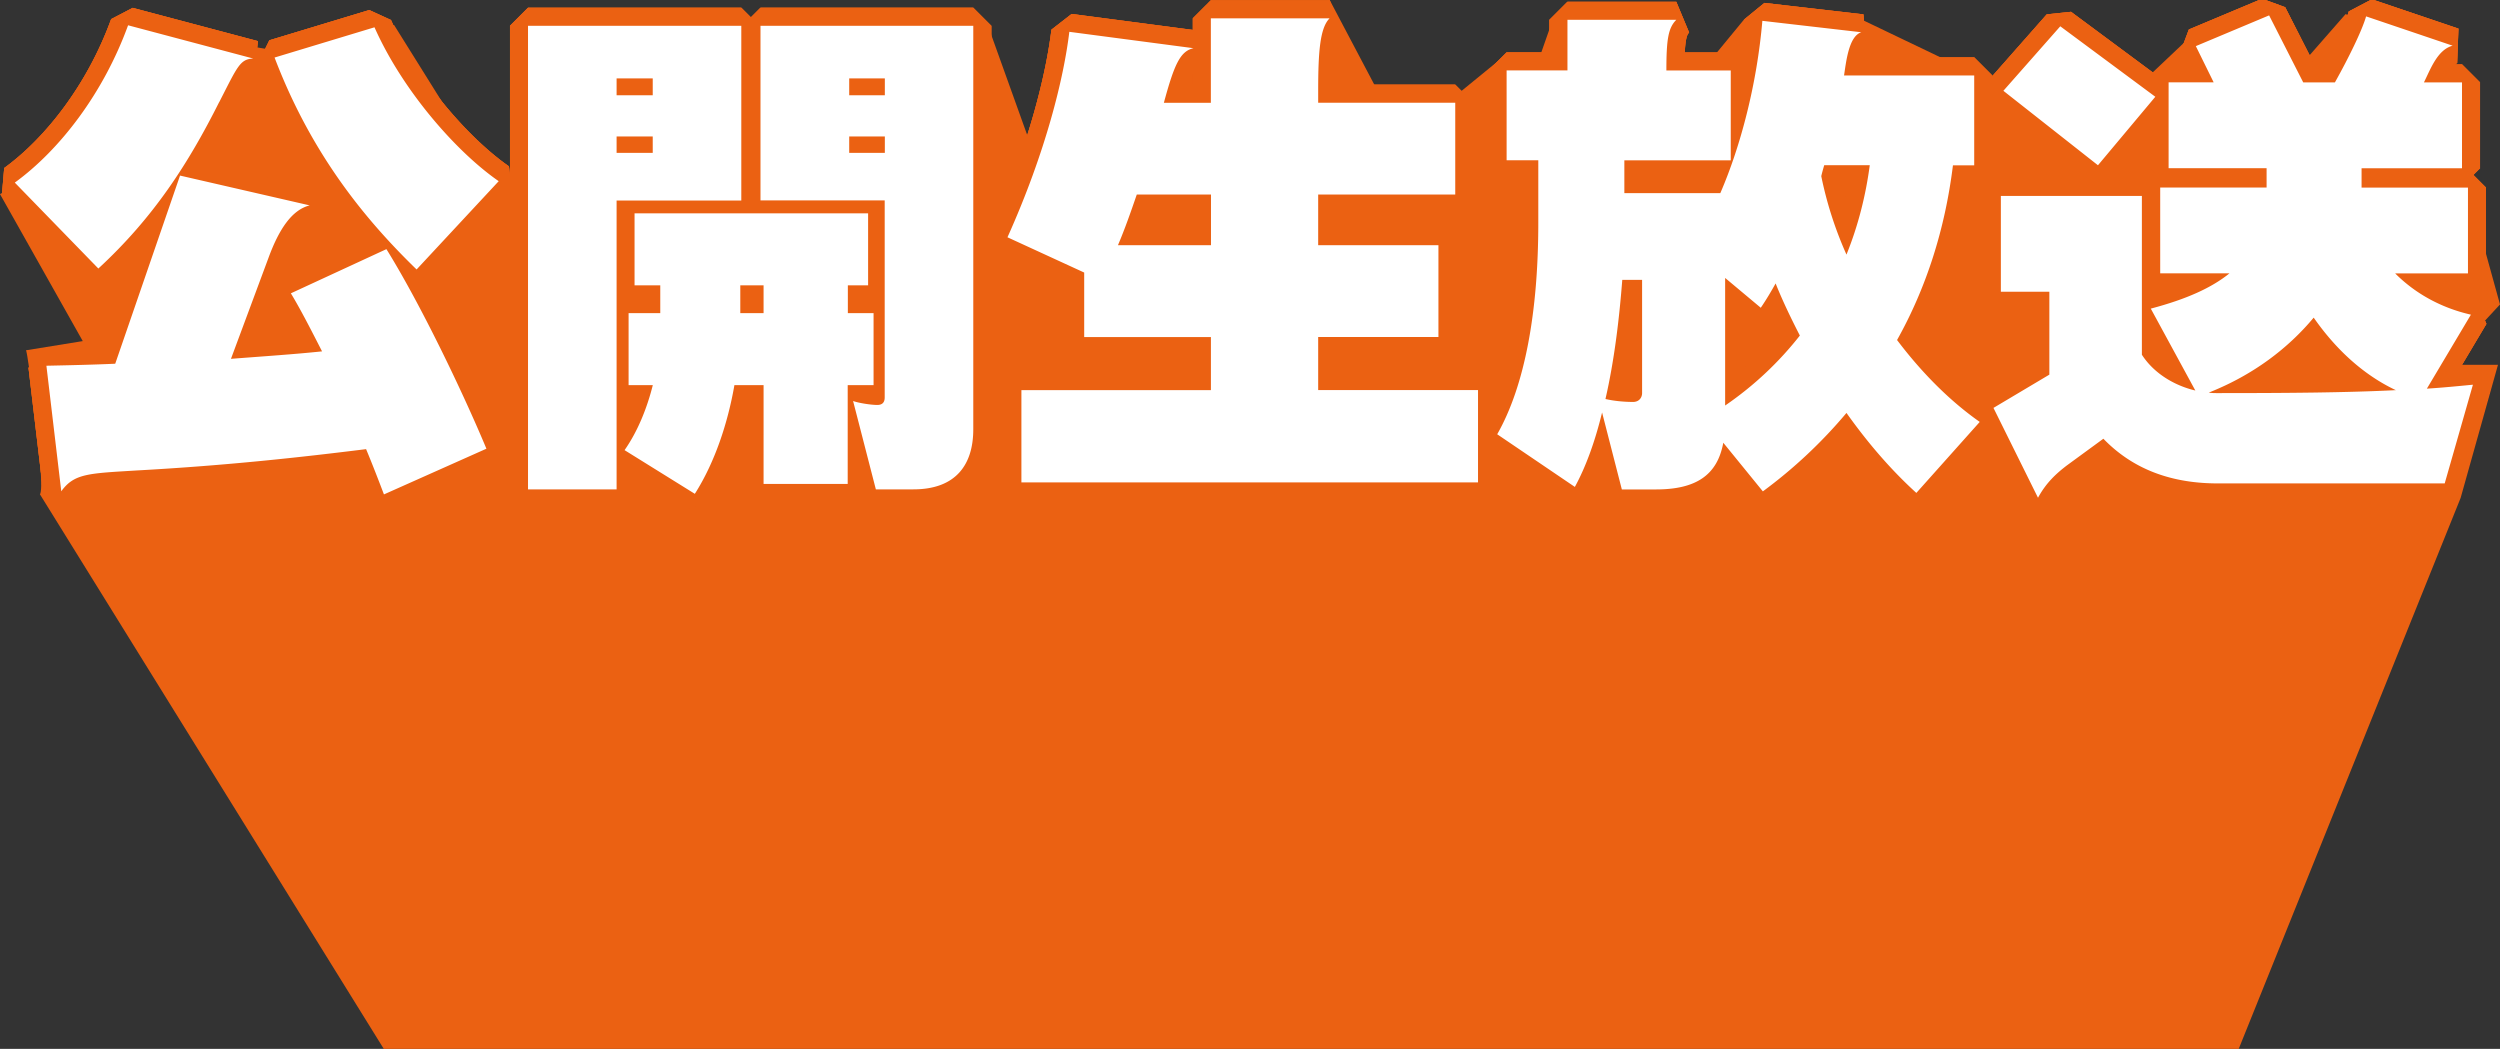
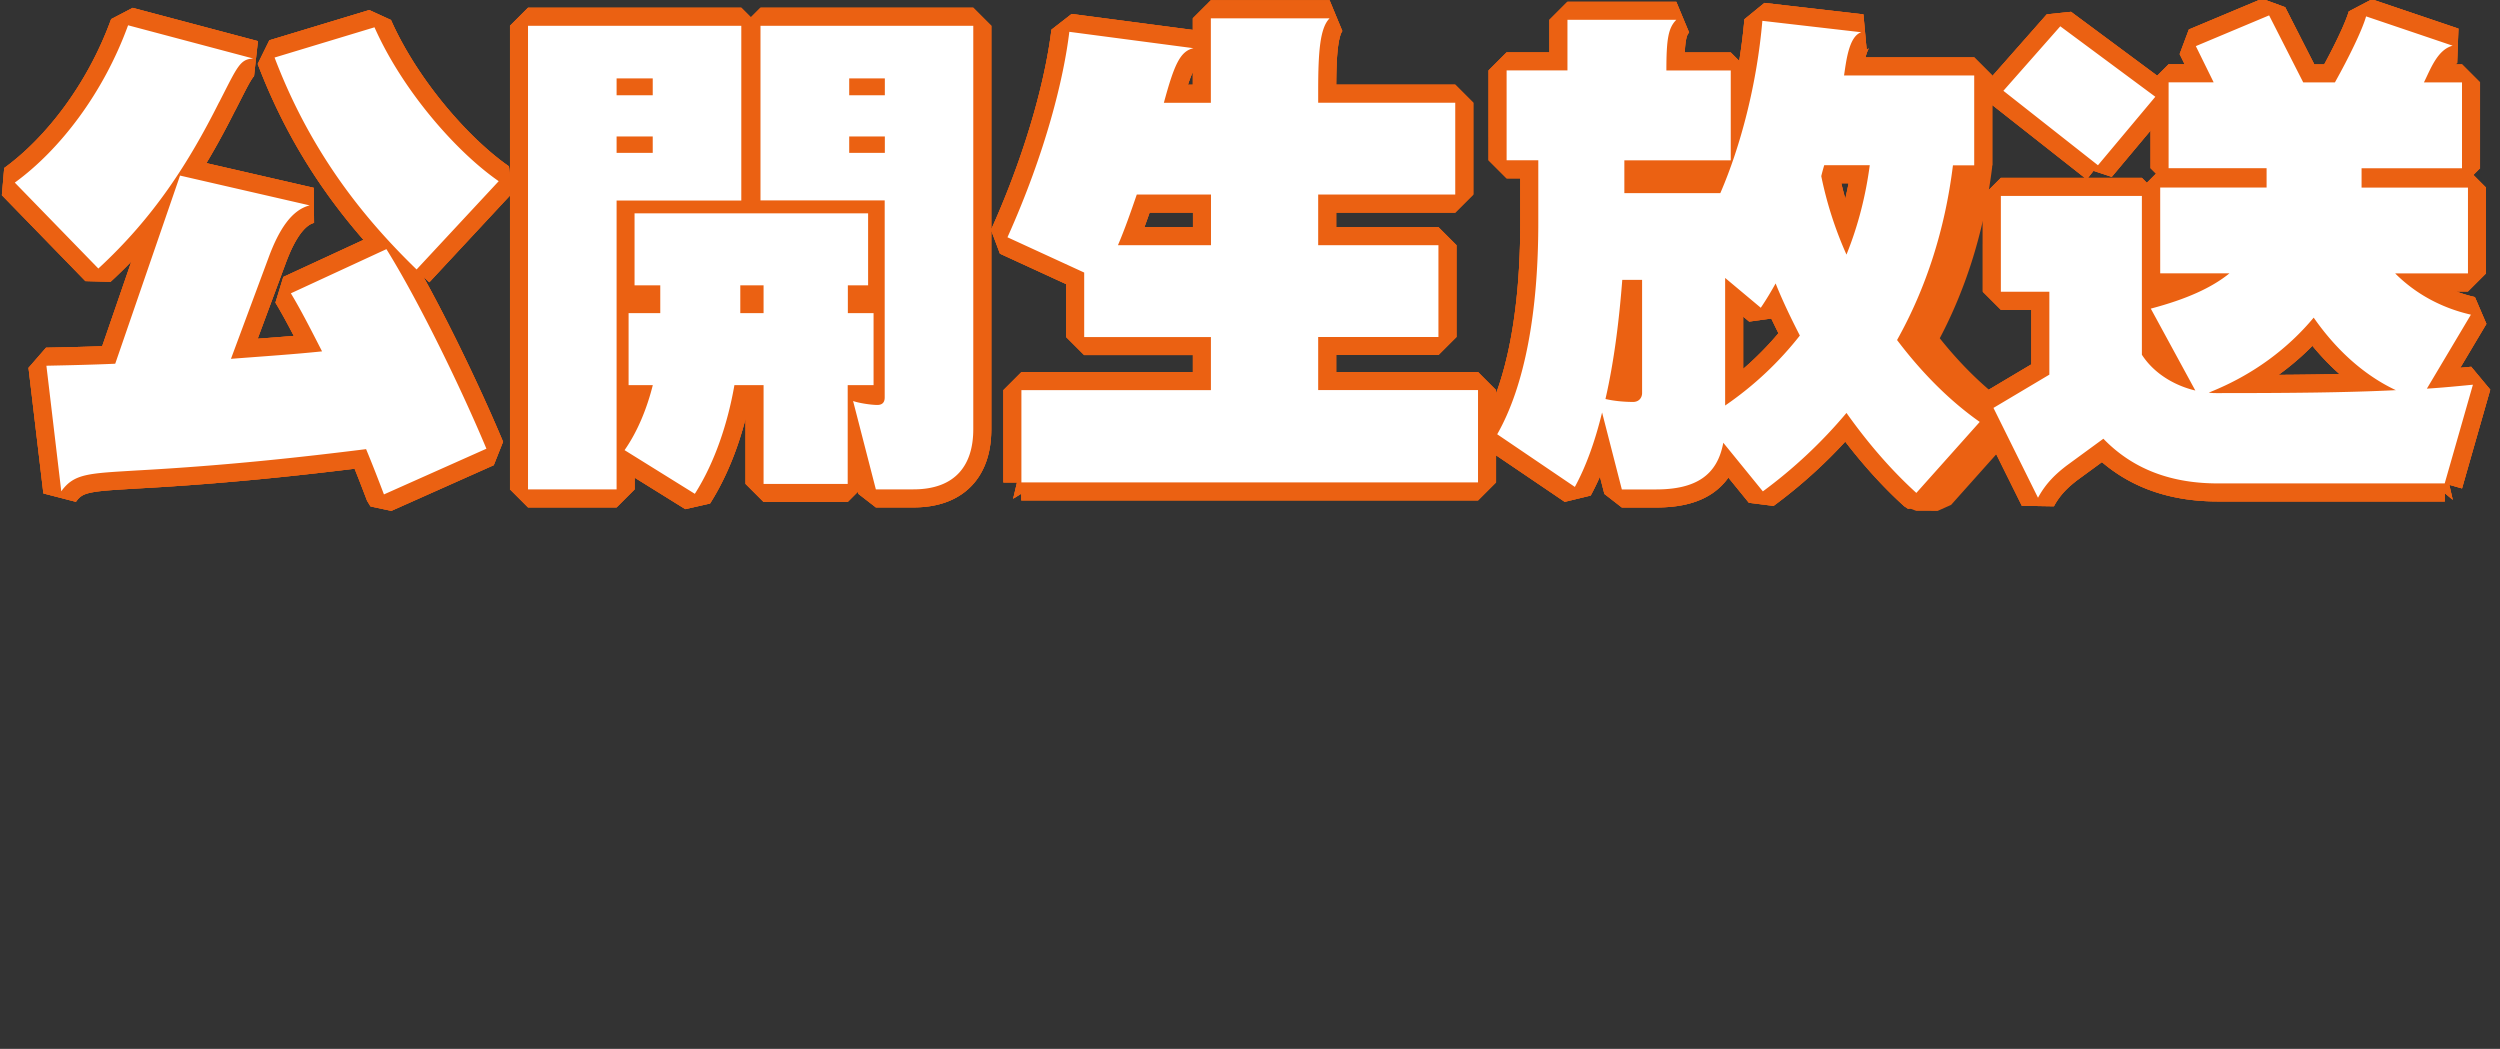
<svg xmlns="http://www.w3.org/2000/svg" id="uuid-2ce69756-0e6b-4656-b010-eb7d3ba04535" data-name="レイヤー_2" viewBox="0 0 348 146">
  <rect x="0" y="0" width="348" height="146" fill="#333333" stroke="none" />
  <defs>
    <style>.uuid-962004c3-0793-4e71-966c-3be5830ed529{fill:none;stroke:#eb6112;stroke-linejoin:bevel;stroke-width:5.02px}</style>
  </defs>
  <g id="uuid-699ef272-c0a6-4251-8234-7a6319655bb8" data-name="pc">
-     <path d="m342.52 69.31 5.2-18.53h-7.51l7.79-8.4-8.08-29.24 1.67-7.93c-3.2 2-15.08-3.25-15.08-3.25l-12.57 14.36-9.26-11-10.09 9.55-16.74-3.18-19.34-9.27-15.72.27-10.26 12.47-16.47-12.18-5.18 14.79-1.37-10.07-14.23 11.62L185.09 0 159.5 9.09l-12.41 21.14-9.24-25.75-68.66 21.96L54.85 3.47l-16.3 3.59L16.9 3.47l-2.02 15.17L0 27.02l11.52 20.46-7.9 1.28c.21-.01 2.8 18.97 1.94 20.05L53.42 146c.21-.01 258.21 0 258.21 0l30.89-76.69Z" style="fill:#eb6112" />
    <path class="uuid-962004c3-0793-4e71-966c-3be5830ed529" d="M30.5 14.23c-4.27 8.5-9.09 16.03-16.81 23.15L2.06 25.42c6.27-4.56 12.33-12.44 15.77-21.9l17.43 4.63c-1.86.07-2.2 1.11-4.75 6.08Zm22.94 54.58c-.76-2-1.59-4.15-2.48-6.29C42.07 63.63 31.6 64.8 19 65.49c-6.68.41-8.68.41-10.47 2.9L6.46 50.91c3.31-.07 6.47-.14 9.58-.28l9.02-26.19 18.05 4.15c-2.48.62-4.27 3.32-5.72 7.26l-5.24 14.1c4.48-.35 8.68-.62 12.68-1.04-1.52-2.97-2.96-5.8-4.34-8.08l13.3-6.15c4.68 7.53 10.54 19.69 13.92 27.78l-14.26 6.36Zm4.55-31.3c-6.61-6.42-14.47-15.55-19.77-29.5L52.13 3.8c3.86 8.71 11.3 17.27 17.29 21.42l-11.44 12.3Zm27.84-9.6v40.21H73.5V3.59h29.69v24.32H85.83Zm5.03-17h-5.03v2.35h5.03v-2.35Zm0 8.09h-5.03v2.28h5.03V19ZM118 53.61v13.75h-11.71V53.61h-4.06c-.9 5.18-2.69 10.71-5.51 15.13l-9.78-6.08c1.79-2.56 3.1-5.74 3.93-9.05H87.5V43.59h4.41v-3.87h-3.58V29.7h32.51v10.02h-2.82v3.87h3.58v10.02h-3.58Zm-11.71-13.89h-3.24v3.87h3.24v-3.87Zm20.87 28.4h-5.24l-3.17-12.3c.76.28 2.48.55 3.37.55.69 0 1.03-.35 1.03-1.04V27.9h-17.29V3.59h29.62v56.17c0 4.91-2.41 8.36-8.34 8.36Zm-3.99-57.21h-4.96v2.35h4.96v-2.35Zm0 8.09h-4.96v2.28h4.96V19Zm19.01 48.16V54.31h26.38v-7.39h-17.64v-8.98l-10.68-4.91c5.37-11.95 7.85-22.25 8.61-28.6l17.29 2.28c-1.86.41-2.69 2.28-4.13 7.6h6.54V2.55h16.53c-1.31 1.31-1.59 4.49-1.59 10.09v1.66h19.08v12.78h-19.08v7.05h16.74v12.78h-16.74v7.39h22.25v12.85h-63.58Zm26.39-40.08h-10.33c-.83 2.42-1.65 4.77-2.62 7.05h12.95v-7.05Zm98.17 41.52c-3.58-3.25-6.82-7.05-9.71-11.12a67.31 67.31 0 0 1-11.64 10.92l-5.51-6.77c-.83 4.56-3.86 6.5-9.37 6.5h-4.75l-2.75-10.71c-.96 3.94-2.21 7.46-3.79 10.36l-10.81-7.33c3.86-6.77 5.72-17.07 5.72-29.43v-8.71h-4.41V9.8h8.47V2.76h15.15c-1.1 1.11-1.38 2.63-1.38 7.05h8.96v12.51h-14.81v4.56h13.36c2.82-6.5 5.1-15.2 5.85-23.98l13.78 1.59c-1.79.55-2.13 4.28-2.41 6.01h18.12v12.51h-2.96c-1.1 8.91-3.72 17.07-7.78 24.32 3.44 4.56 7.37 8.5 11.51 11.4l-8.82 9.88Zm-38.17-29.64h-2.75c-.41 5.32-1.1 11.19-2.34 16.58 1.17.28 2.62.41 3.86.41.76 0 1.24-.55 1.24-1.24V38.96Zm18.6.49c-.62 1.11-1.31 2.28-2.07 3.39l-4.96-4.15v17.76c4.13-2.83 7.58-6.15 10.4-9.74-1.24-2.42-2.41-4.84-3.37-7.25ZM253.93 23c-.14.48-.28.97-.41 1.52a52.25 52.25 0 0 0 3.51 10.92c1.65-4.08 2.69-8.29 3.24-12.44h-6.34Zm86.39 44.29H308.7c-6.41 0-11.78-1.94-15.91-6.22l-5.1 3.73c-1.45 1.11-2.89 2.42-4 4.49l-6.2-12.51 7.78-4.63V40.61h-6.75V27.27h19.63v22.11c1.65 2.56 4.48 4.28 7.44 4.98l-6.2-11.4c4.96-1.31 8.47-2.9 10.95-4.91h-9.64V26.1h14.81v-2.69h-13.64V11.46h6.27l-2.48-5.04 10.2-4.28 4.75 9.33h4.41c1.93-3.45 3.79-7.25 4.34-9.19l12.05 4.08c-2.13.55-3.1 3.32-4 5.11h5.3v11.95h-13.98v2.69h14.81v11.95h-10.13c2.69 2.7 6.27 4.77 10.54 5.74l-6.13 10.3c2.21-.14 4.34-.35 6.41-.55L340.3 67.3ZM292.03 23l-13.16-10.36 7.92-8.98 13.23 9.81-7.99 9.54Zm30.03 21.22c-3.51 4.21-8.34 7.95-14.6 10.43.41.07.83.07 1.17.07 10.12 0 18.05-.07 24.87-.41-4.55-2.14-8.4-5.74-11.43-10.09Z" />
-     <path class="uuid-962004c3-0793-4e71-966c-3be5830ed529" d="M30.5 14.23c-4.27 8.5-9.09 16.03-16.81 23.15L2.06 25.42c6.27-4.56 12.33-12.44 15.77-21.9l17.43 4.63c-1.86.07-2.2 1.11-4.75 6.08Zm22.94 54.58c-.76-2-1.59-4.15-2.48-6.29C42.07 63.63 31.6 64.8 19 65.49c-6.68.41-8.68.41-10.47 2.9L6.46 50.91c3.31-.07 6.47-.14 9.58-.28l9.02-26.19 18.05 4.15c-2.48.62-4.27 3.32-5.72 7.26l-5.24 14.1c4.48-.35 8.68-.62 12.68-1.04-1.52-2.97-2.96-5.8-4.34-8.08l13.3-6.15c4.68 7.53 10.54 19.69 13.92 27.78l-14.26 6.36Zm4.55-31.3c-6.61-6.42-14.47-15.55-19.77-29.5L52.13 3.8c3.86 8.71 11.3 17.27 17.29 21.42l-11.44 12.3Zm27.84-9.6v40.21H73.5V3.59h29.69v24.32H85.83Zm5.03-17h-5.03v2.35h5.03v-2.35Zm0 8.09h-5.03v2.28h5.03V19ZM118 53.61v13.75h-11.71V53.61h-4.06c-.9 5.18-2.69 10.71-5.51 15.13l-9.78-6.08c1.79-2.56 3.1-5.74 3.93-9.05H87.5V43.59h4.41v-3.87h-3.58V29.7h32.51v10.02h-2.82v3.87h3.58v10.02h-3.58Zm-11.71-13.89h-3.24v3.87h3.24v-3.87Zm20.87 28.4h-5.24l-3.17-12.3c.76.28 2.48.55 3.37.55.69 0 1.03-.35 1.03-1.04V27.9h-17.29V3.59h29.62v56.17c0 4.91-2.41 8.36-8.34 8.36Zm-3.99-57.21h-4.96v2.35h4.96v-2.35Zm0 8.09h-4.96v2.28h4.96V19Zm19.01 48.16V54.31h26.38v-7.39h-17.64v-8.98l-10.68-4.91c5.37-11.95 7.85-22.25 8.61-28.6l17.29 2.28c-1.86.41-2.69 2.28-4.13 7.6h6.54V2.55h16.53c-1.31 1.31-1.59 4.49-1.59 10.09v1.66h19.08v12.78h-19.08v7.05h16.74v12.78h-16.74v7.39h22.25v12.85h-63.58Zm26.39-40.08h-10.33c-.83 2.42-1.65 4.77-2.62 7.05h12.95v-7.05Zm98.17 41.52c-3.58-3.25-6.82-7.05-9.71-11.12a67.31 67.31 0 0 1-11.64 10.92l-5.51-6.77c-.83 4.56-3.86 6.5-9.37 6.5h-4.75l-2.75-10.71c-.96 3.94-2.21 7.46-3.79 10.36l-10.81-7.33c3.86-6.77 5.72-17.07 5.72-29.43v-8.71h-4.41V9.8h8.47V2.76h15.15c-1.1 1.11-1.38 2.63-1.38 7.05h8.96v12.51h-14.81v4.56h13.36c2.82-6.5 5.1-15.2 5.85-23.98l13.78 1.59c-1.79.55-2.13 4.28-2.41 6.01h18.12v12.51h-2.96c-1.1 8.91-3.72 17.07-7.78 24.32 3.44 4.56 7.37 8.5 11.51 11.4l-8.82 9.88Zm-38.17-29.64h-2.75c-.41 5.32-1.1 11.19-2.34 16.58 1.17.28 2.62.41 3.86.41.76 0 1.24-.55 1.24-1.24V38.96Zm18.6.49c-.62 1.11-1.31 2.28-2.07 3.39l-4.96-4.15v17.76c4.13-2.83 7.58-6.15 10.4-9.74-1.24-2.42-2.41-4.84-3.37-7.25ZM253.93 23c-.14.48-.28.97-.41 1.52a52.25 52.25 0 0 0 3.51 10.92c1.65-4.08 2.69-8.29 3.24-12.44h-6.34Zm86.39 44.29H308.7c-6.41 0-11.78-1.94-15.91-6.22l-5.1 3.73c-1.45 1.11-2.89 2.42-4 4.49l-6.2-12.51 7.78-4.63V40.61h-6.75V27.27h19.63v22.11c1.65 2.56 4.48 4.28 7.44 4.98l-6.2-11.4c4.96-1.31 8.47-2.9 10.95-4.91h-9.64V26.1h14.81v-2.69h-13.64V11.46h6.27l-2.48-5.04 10.2-4.28 4.75 9.33h4.41c1.93-3.45 3.79-7.25 4.34-9.19l12.05 4.08c-2.13.55-3.1 3.32-4 5.11h5.3v11.95h-13.98v2.69h14.81v11.95h-10.13c2.69 2.7 6.27 4.77 10.54 5.74l-6.13 10.3c2.21-.14 4.34-.35 6.41-.55L340.3 67.3ZM292.03 23l-13.16-10.36 7.92-8.98 13.23 9.81-7.99 9.54Zm30.03 21.22c-3.51 4.21-8.34 7.95-14.6 10.43.41.07.83.07 1.17.07 10.12 0 18.05-.07 24.87-.41-4.55-2.14-8.4-5.74-11.43-10.09Z" />
+     <path class="uuid-962004c3-0793-4e71-966c-3be5830ed529" d="M30.5 14.23c-4.27 8.5-9.09 16.03-16.81 23.15L2.06 25.42c6.27-4.56 12.33-12.44 15.77-21.9l17.43 4.63c-1.86.07-2.2 1.11-4.75 6.08Zm22.94 54.58c-.76-2-1.59-4.15-2.48-6.29C42.07 63.63 31.6 64.8 19 65.49c-6.68.41-8.68.41-10.47 2.9L6.46 50.91c3.31-.07 6.47-.14 9.58-.28l9.02-26.19 18.05 4.15c-2.48.62-4.27 3.32-5.72 7.26l-5.24 14.1c4.48-.35 8.68-.62 12.68-1.04-1.52-2.97-2.96-5.8-4.34-8.08l13.3-6.15c4.68 7.53 10.54 19.69 13.92 27.78l-14.26 6.36Zm4.55-31.3c-6.61-6.42-14.47-15.55-19.77-29.5L52.13 3.8c3.86 8.71 11.3 17.27 17.29 21.42l-11.44 12.3Zm27.84-9.6v40.21H73.5V3.59h29.69v24.32H85.83Zm5.03-17h-5.03v2.35h5.03v-2.35Zm0 8.09h-5.03v2.28h5.03V19ZM118 53.61v13.75h-11.71V53.61h-4.06c-.9 5.18-2.69 10.71-5.51 15.13l-9.78-6.08c1.79-2.56 3.1-5.74 3.93-9.05H87.5V43.59h4.41v-3.87h-3.58V29.7h32.51v10.02h-2.82v3.87h3.58v10.02h-3.58Zm-11.71-13.89h-3.24v3.87h3.24v-3.87Zm20.87 28.4h-5.24l-3.17-12.3c.76.28 2.48.55 3.37.55.69 0 1.03-.35 1.03-1.04V27.9h-17.29V3.59h29.62v56.17c0 4.91-2.41 8.36-8.34 8.36Zm-3.99-57.21h-4.96v2.35h4.96v-2.35Zm0 8.09h-4.96v2.28h4.96V19Zm19.01 48.16V54.31h26.38v-7.39h-17.64v-8.98l-10.68-4.91c5.37-11.95 7.85-22.25 8.61-28.6l17.29 2.28c-1.86.41-2.69 2.28-4.13 7.6h6.54V2.55h16.53c-1.31 1.31-1.59 4.49-1.59 10.09v1.66h19.08v12.78h-19.08v7.05h16.74v12.78h-16.74v7.39h22.25v12.85h-63.58Zm26.39-40.08h-10.33c-.83 2.42-1.65 4.77-2.62 7.05h12.95v-7.05Zm98.17 41.52c-3.58-3.25-6.82-7.05-9.71-11.12a67.31 67.31 0 0 1-11.64 10.92l-5.51-6.77c-.83 4.56-3.86 6.5-9.37 6.5h-4.75l-2.75-10.71c-.96 3.94-2.21 7.46-3.79 10.36l-10.81-7.33c3.86-6.77 5.72-17.07 5.72-29.43v-8.71h-4.41V9.8h8.47V2.76h15.15c-1.1 1.11-1.38 2.63-1.38 7.05h8.96v12.51h-14.81v4.56h13.36c2.82-6.5 5.1-15.2 5.85-23.98l13.78 1.59c-1.79.55-2.13 4.28-2.41 6.01h18.12v12.51c-1.1 8.91-3.72 17.07-7.78 24.32 3.44 4.56 7.37 8.5 11.51 11.4l-8.82 9.88Zm-38.17-29.64h-2.75c-.41 5.32-1.1 11.19-2.34 16.58 1.17.28 2.62.41 3.86.41.76 0 1.24-.55 1.24-1.24V38.96Zm18.6.49c-.62 1.11-1.31 2.28-2.07 3.39l-4.96-4.15v17.76c4.13-2.83 7.58-6.15 10.4-9.74-1.24-2.42-2.41-4.84-3.37-7.25ZM253.93 23c-.14.48-.28.97-.41 1.52a52.25 52.25 0 0 0 3.51 10.92c1.65-4.08 2.69-8.29 3.24-12.44h-6.34Zm86.39 44.29H308.7c-6.41 0-11.78-1.94-15.91-6.22l-5.1 3.73c-1.45 1.11-2.89 2.42-4 4.49l-6.2-12.51 7.78-4.63V40.61h-6.75V27.27h19.63v22.11c1.65 2.56 4.48 4.28 7.44 4.98l-6.2-11.4c4.96-1.31 8.47-2.9 10.95-4.91h-9.64V26.1h14.81v-2.69h-13.64V11.46h6.27l-2.48-5.04 10.2-4.28 4.75 9.33h4.41c1.93-3.45 3.79-7.25 4.34-9.19l12.05 4.08c-2.13.55-3.1 3.32-4 5.11h5.3v11.95h-13.98v2.69h14.81v11.95h-10.13c2.69 2.7 6.27 4.77 10.54 5.74l-6.13 10.3c2.21-.14 4.34-.35 6.41-.55L340.3 67.3ZM292.03 23l-13.16-10.36 7.92-8.98 13.23 9.81-7.99 9.54Zm30.03 21.22c-3.51 4.21-8.34 7.95-14.6 10.43.41.07.83.07 1.17.07 10.12 0 18.05-.07 24.87-.41-4.55-2.14-8.4-5.74-11.43-10.09Z" />
    <path class="uuid-962004c3-0793-4e71-966c-3be5830ed529" d="M30.5 14.23c-4.27 8.5-9.09 16.03-16.81 23.15L2.06 25.42c6.27-4.56 12.33-12.44 15.77-21.9l17.43 4.63c-1.86.07-2.2 1.11-4.75 6.08Zm22.94 54.58c-.76-2-1.59-4.15-2.48-6.29C42.07 63.63 31.6 64.8 19 65.49c-6.68.41-8.68.41-10.47 2.9L6.46 50.91c3.31-.07 6.47-.14 9.58-.28l9.02-26.19 18.05 4.15c-2.48.62-4.27 3.32-5.72 7.26l-5.24 14.1c4.48-.35 8.68-.62 12.68-1.04-1.52-2.97-2.96-5.8-4.34-8.08l13.3-6.15c4.68 7.53 10.54 19.69 13.92 27.78l-14.26 6.36Zm4.55-31.3c-6.61-6.42-14.47-15.55-19.77-29.5L52.13 3.8c3.86 8.71 11.3 17.27 17.29 21.42l-11.44 12.3Zm27.84-9.6v40.21H73.5V3.59h29.69v24.32H85.83Zm5.03-17h-5.03v2.35h5.03v-2.35Zm0 8.09h-5.03v2.28h5.03V19ZM118 53.61v13.75h-11.71V53.61h-4.06c-.9 5.18-2.69 10.71-5.51 15.13l-9.78-6.08c1.79-2.56 3.1-5.74 3.93-9.05H87.5V43.59h4.41v-3.87h-3.58V29.7h32.51v10.02h-2.82v3.87h3.58v10.02h-3.58Zm-11.71-13.89h-3.24v3.87h3.24v-3.87Zm20.87 28.4h-5.24l-3.17-12.3c.76.28 2.48.55 3.37.55.69 0 1.03-.35 1.03-1.04V27.9h-17.29V3.59h29.62v56.17c0 4.91-2.41 8.36-8.34 8.36Zm-3.99-57.21h-4.96v2.35h4.96v-2.35Zm0 8.09h-4.96v2.28h4.96V19Zm19.01 48.16V54.31h26.38v-7.39h-17.64v-8.98l-10.68-4.91c5.37-11.95 7.85-22.25 8.61-28.6l17.29 2.28c-1.86.41-2.69 2.28-4.13 7.6h6.54V2.55h16.53c-1.31 1.31-1.59 4.49-1.59 10.09v1.66h19.08v12.78h-19.08v7.05h16.74v12.78h-16.74v7.39h22.25v12.85h-63.58Zm26.39-40.08h-10.33c-.83 2.42-1.65 4.77-2.62 7.05h12.95v-7.05Zm98.17 41.52c-3.58-3.25-6.82-7.05-9.71-11.12a67.31 67.31 0 0 1-11.64 10.92l-5.51-6.77c-.83 4.56-3.86 6.5-9.37 6.5h-4.75l-2.75-10.71c-.96 3.94-2.21 7.46-3.79 10.36l-10.81-7.33c3.86-6.77 5.72-17.07 5.72-29.43v-8.71h-4.41V9.8h8.47V2.76h15.15c-1.1 1.11-1.38 2.63-1.38 7.05h8.96v12.51h-14.81v4.56h13.36c2.82-6.5 5.1-15.2 5.85-23.98l13.78 1.59c-1.79.55-2.13 4.28-2.41 6.01h18.12v12.51h-2.96c-1.1 8.91-3.72 17.07-7.78 24.32 3.44 4.56 7.37 8.5 11.51 11.4l-8.82 9.88Zm-38.17-29.64h-2.75c-.41 5.32-1.1 11.19-2.34 16.58 1.17.28 2.62.41 3.86.41.76 0 1.24-.55 1.24-1.24V38.96Zm18.6.49c-.62 1.11-1.31 2.28-2.07 3.39l-4.96-4.15v17.76c4.13-2.83 7.58-6.15 10.4-9.74-1.24-2.42-2.41-4.84-3.37-7.25ZM253.93 23c-.14.48-.28.97-.41 1.52a52.25 52.25 0 0 0 3.51 10.92c1.65-4.08 2.69-8.29 3.24-12.44h-6.34Zm86.39 44.29H308.7c-6.41 0-11.78-1.94-15.91-6.22l-5.1 3.73c-1.45 1.11-2.89 2.42-4 4.49l-6.2-12.51 7.78-4.63V40.61h-6.75V27.27h19.63v22.11c1.65 2.56 4.48 4.28 7.44 4.98l-6.2-11.4c4.96-1.31 8.47-2.9 10.95-4.91h-9.64V26.1h14.81v-2.69h-13.64V11.46h6.27l-2.48-5.04 10.2-4.28 4.75 9.33h4.41c1.93-3.45 3.79-7.25 4.34-9.19l12.05 4.08c-2.13.55-3.1 3.32-4 5.11h5.3v11.95h-13.98v2.69h14.81v11.95h-10.13c2.69 2.7 6.27 4.77 10.54 5.74l-6.13 10.3c2.21-.14 4.34-.35 6.41-.55L340.3 67.3ZM292.03 23l-13.16-10.36 7.92-8.98 13.23 9.81-7.99 9.54Zm30.03 21.22c-3.51 4.21-8.34 7.95-14.6 10.43.41.07.83.07 1.17.07 10.12 0 18.05-.07 24.87-.41-4.55-2.14-8.4-5.74-11.43-10.09Z" />
    <path d="M30.5 14.23c-4.27 8.5-9.09 16.03-16.81 23.15L2.06 25.42c6.27-4.56 12.33-12.44 15.77-21.9l17.43 4.63c-1.86.07-2.2 1.11-4.75 6.08Zm22.94 54.58c-.76-2-1.59-4.15-2.48-6.29C42.07 63.63 31.6 64.8 19 65.49c-6.68.41-8.68.41-10.47 2.9L6.46 50.91c3.31-.07 6.47-.14 9.58-.28l9.02-26.19 18.05 4.15c-2.48.62-4.27 3.32-5.72 7.26l-5.24 14.1c4.48-.35 8.68-.62 12.68-1.04-1.52-2.97-2.96-5.8-4.34-8.08l13.3-6.15c4.68 7.53 10.54 19.69 13.92 27.78l-14.26 6.36Zm4.55-31.3c-6.61-6.42-14.47-15.55-19.77-29.5L52.13 3.8c3.86 8.71 11.3 17.27 17.29 21.42l-11.44 12.3Zm27.84-9.6v40.21H73.5V3.59h29.69v24.32H85.83Zm5.03-17h-5.03v2.35h5.03v-2.35Zm0 8.09h-5.03v2.28h5.03V19ZM118 53.61v13.75h-11.71V53.61h-4.06c-.9 5.18-2.69 10.71-5.51 15.13l-9.78-6.08c1.79-2.56 3.1-5.74 3.93-9.05H87.5V43.59h4.41v-3.87h-3.58V29.7h32.51v10.02h-2.82v3.87h3.58v10.02h-3.58Zm-11.71-13.89h-3.24v3.87h3.24v-3.87Zm20.87 28.4h-5.24l-3.17-12.3c.76.28 2.48.55 3.37.55.69 0 1.03-.35 1.03-1.04V27.9h-17.29V3.59h29.62v56.17c0 4.91-2.41 8.36-8.34 8.36Zm-3.99-57.21h-4.96v2.35h4.96v-2.35Zm0 8.09h-4.96v2.28h4.96V19Zm19.01 48.16V54.31h26.38v-7.39h-17.64v-8.98l-10.68-4.91c5.37-11.95 7.85-22.25 8.61-28.6l17.29 2.28c-1.86.41-2.69 2.28-4.13 7.6h6.54V2.55h16.53c-1.31 1.31-1.59 4.49-1.59 10.09v1.66h19.08v12.78h-19.08v7.05h16.74v12.78h-16.74v7.39h22.25v12.85h-63.58Zm26.39-40.08h-10.33c-.83 2.42-1.65 4.77-2.62 7.05h12.95v-7.05Zm98.17 41.52c-3.58-3.25-6.82-7.05-9.71-11.12a67.31 67.31 0 0 1-11.64 10.92l-5.51-6.77c-.83 4.56-3.86 6.5-9.37 6.5h-4.75l-2.75-10.71c-.96 3.94-2.21 7.46-3.79 10.36l-10.81-7.33c3.86-6.77 5.72-17.07 5.72-29.43v-8.71h-4.41V9.8h8.47V2.76h15.15c-1.1 1.11-1.38 2.63-1.38 7.05h8.96v12.51h-14.81v4.56h13.36c2.82-6.5 5.1-15.2 5.85-23.98l13.78 1.59c-1.79.55-2.13 4.28-2.41 6.01h18.12v12.51h-2.96c-1.1 8.91-3.72 17.07-7.78 24.32 3.44 4.56 7.37 8.5 11.51 11.4l-8.82 9.88Zm-38.17-29.64h-2.75c-.41 5.32-1.1 11.19-2.34 16.58 1.17.28 2.62.41 3.86.41.76 0 1.24-.55 1.24-1.24V38.96Zm18.6.49c-.62 1.11-1.31 2.28-2.07 3.39l-4.96-4.15v17.76c4.13-2.83 7.58-6.15 10.4-9.74-1.24-2.42-2.41-4.84-3.37-7.25ZM253.93 23c-.14.48-.28.97-.41 1.52a52.25 52.25 0 0 0 3.51 10.92c1.65-4.08 2.69-8.29 3.24-12.44h-6.34Zm86.39 44.29H308.7c-6.41 0-11.78-1.94-15.91-6.22l-5.1 3.73c-1.45 1.11-2.89 2.42-4 4.49l-6.2-12.51 7.78-4.63V40.61h-6.75V27.27h19.63v22.11c1.65 2.56 4.48 4.28 7.44 4.98l-6.2-11.4c4.96-1.31 8.47-2.9 10.95-4.91h-9.64V26.1h14.81v-2.69h-13.64V11.46h6.27l-2.48-5.04 10.2-4.28 4.75 9.33h4.41c1.93-3.45 3.79-7.25 4.34-9.19l12.05 4.08c-2.13.55-3.1 3.32-4 5.11h5.3v11.95h-13.98v2.69h14.81v11.95h-10.13c2.69 2.7 6.27 4.77 10.54 5.74l-6.13 10.3c2.21-.14 4.34-.35 6.41-.55L340.3 67.3ZM292.03 23l-13.16-10.36 7.92-8.98 13.23 9.81-7.99 9.54Zm30.03 21.22c-3.51 4.21-8.34 7.95-14.6 10.43.41.07.83.07 1.17.07 10.12 0 18.05-.07 24.87-.41-4.55-2.14-8.4-5.74-11.43-10.09Z" style="fill:#fff" />
  </g>
</svg>